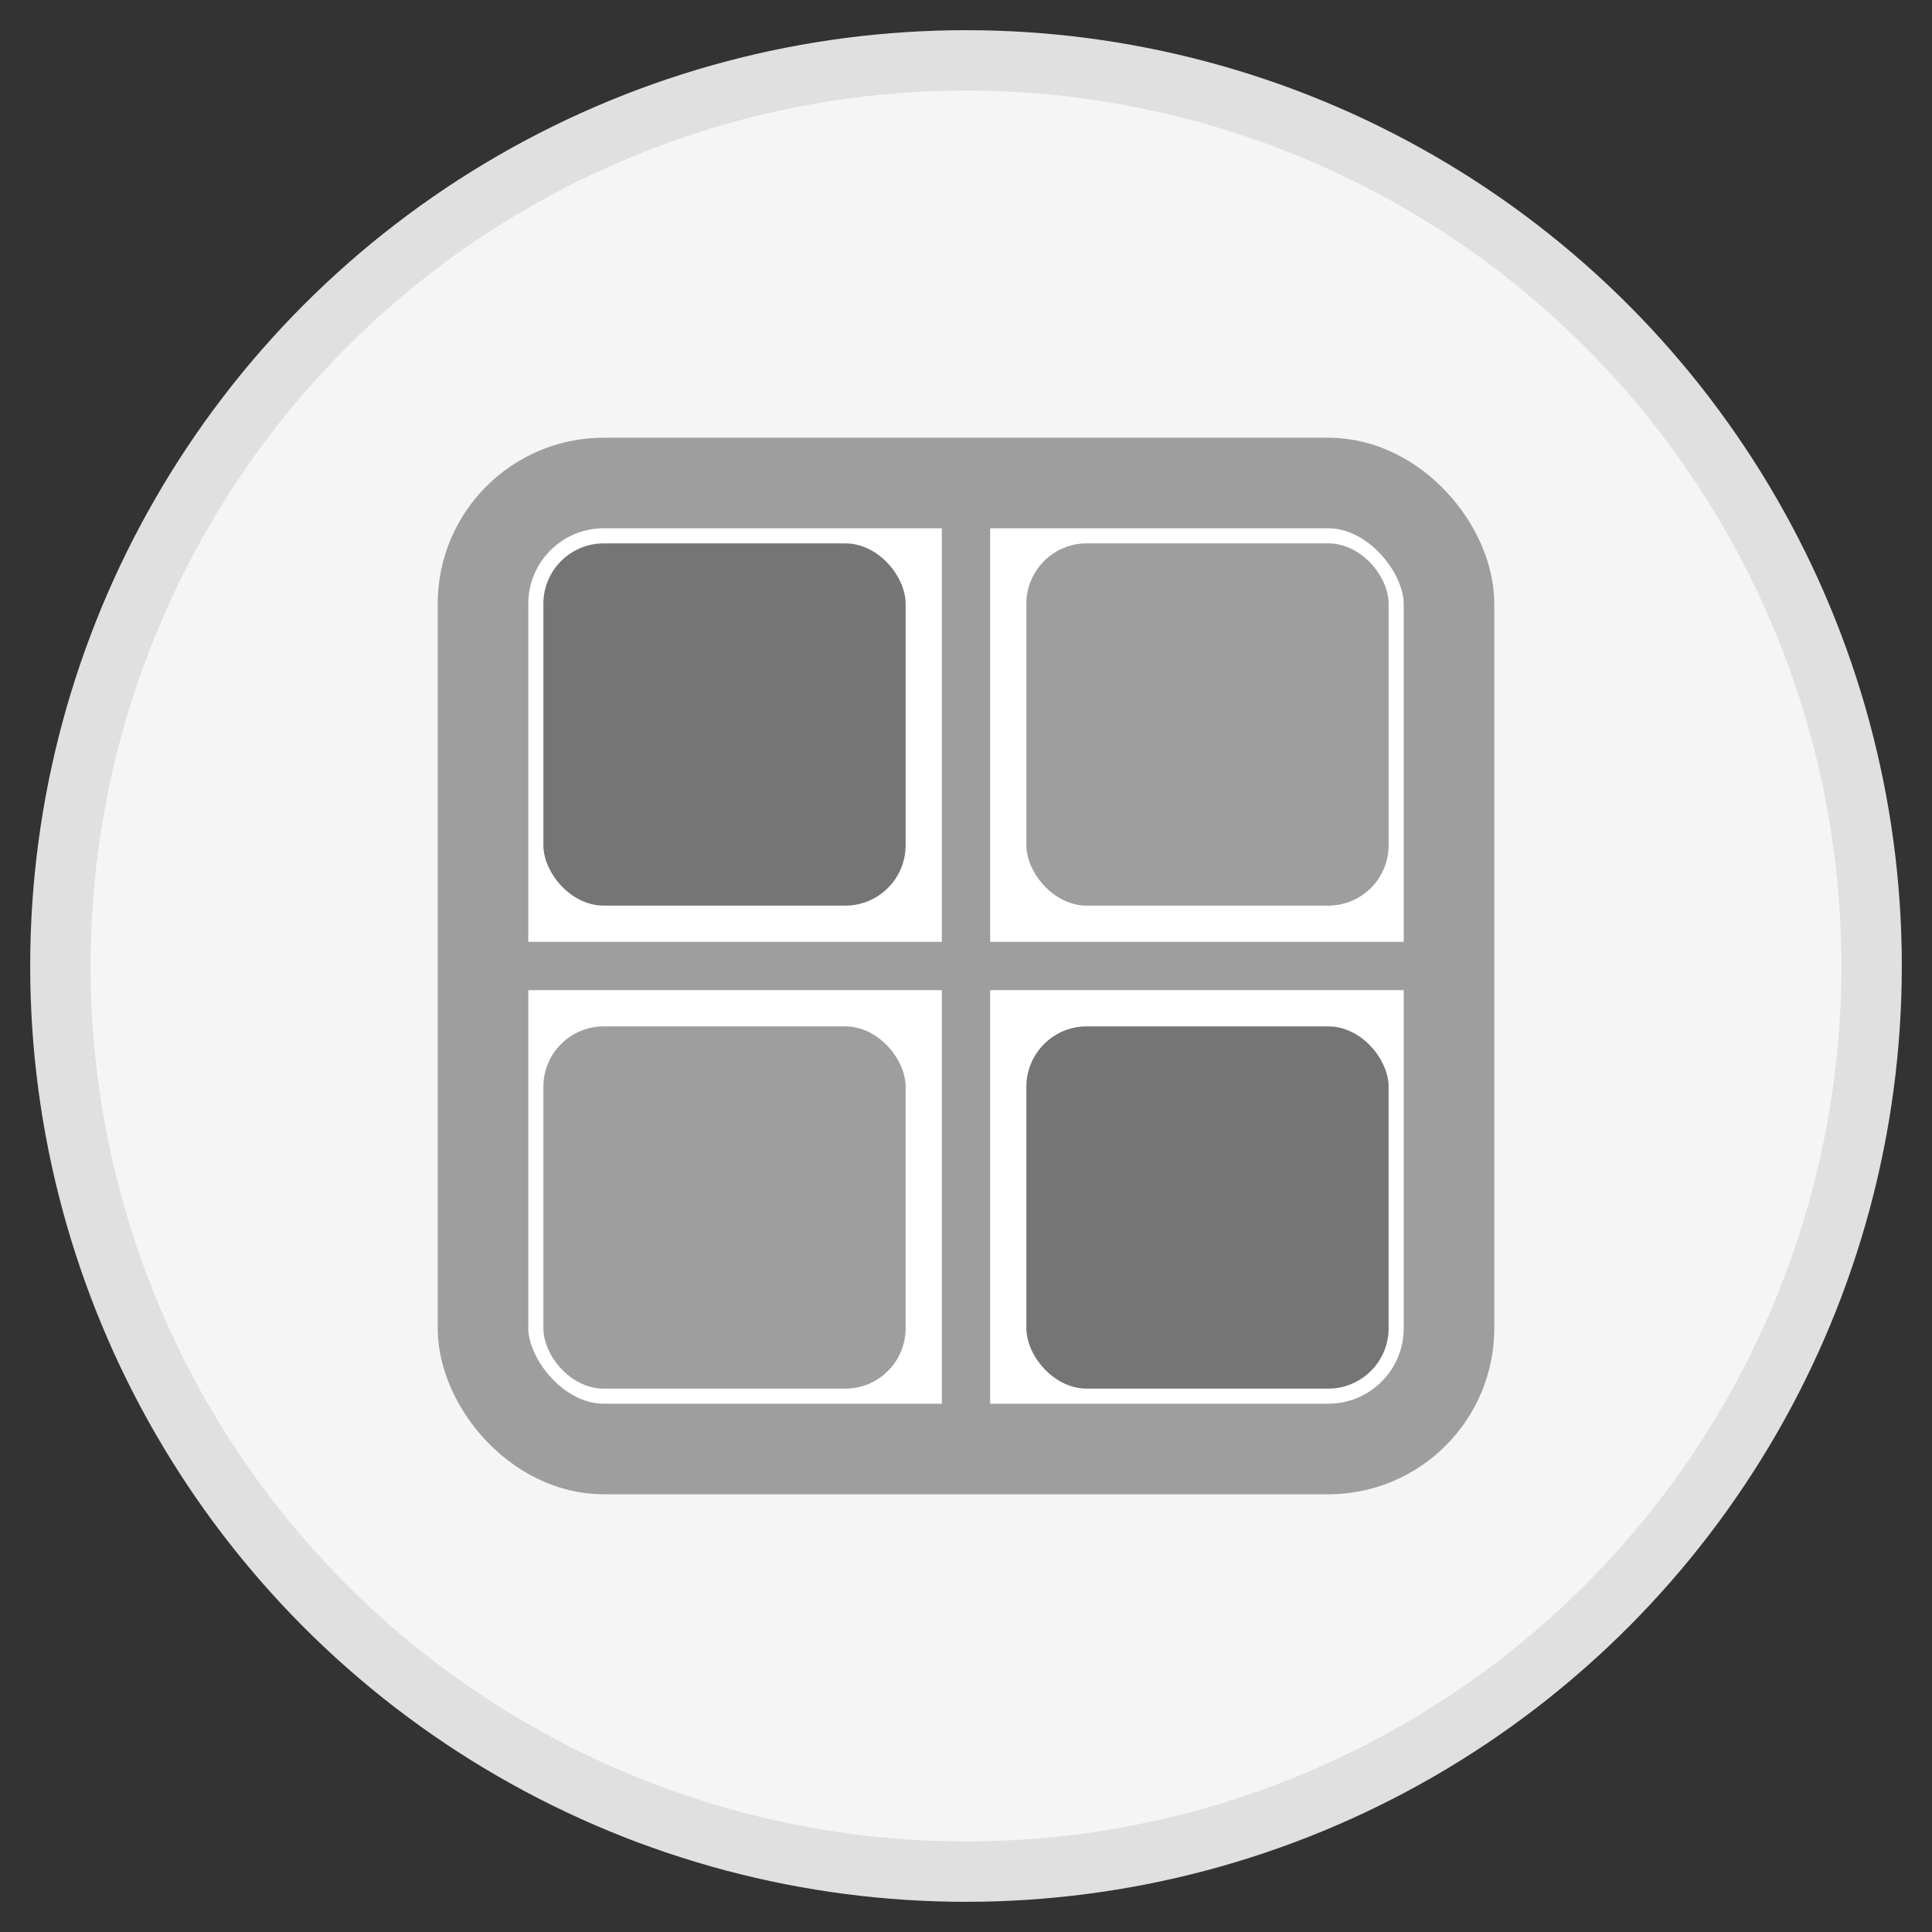
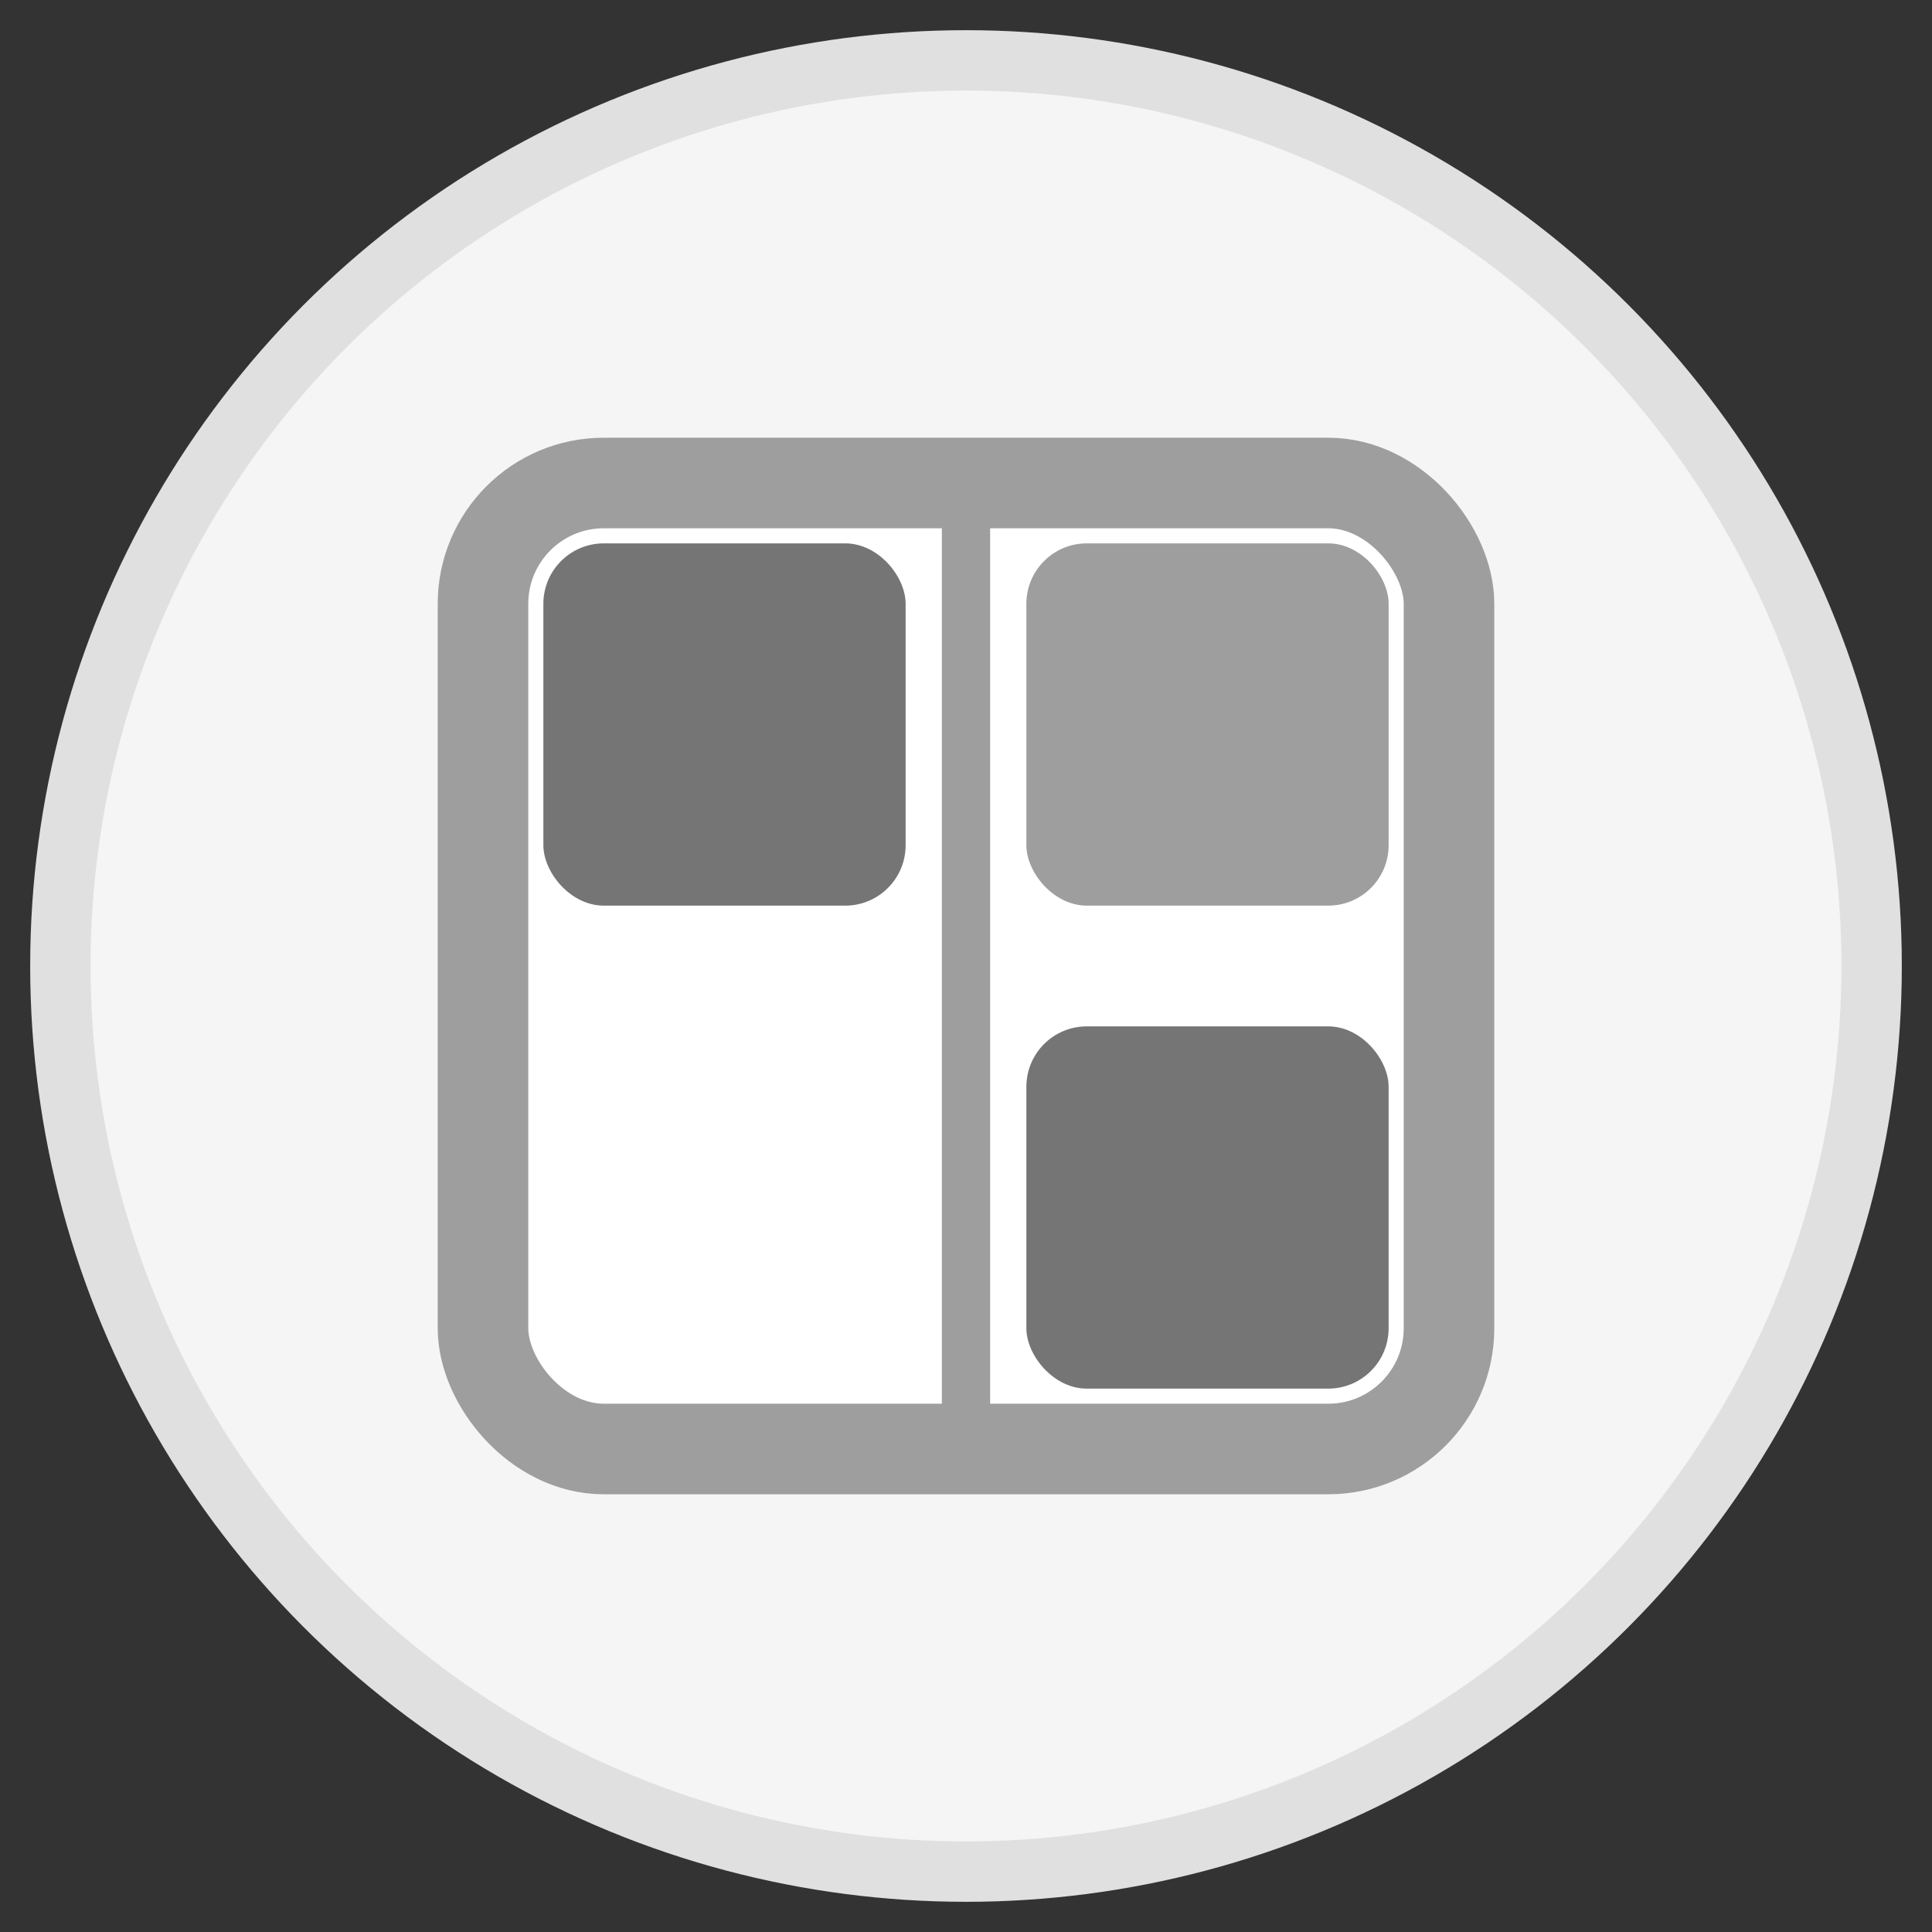
<svg xmlns="http://www.w3.org/2000/svg" width="32" height="32" viewBox="0 0 32 32" fill="none">
  <rect x="0" y="0" width="32" height="32" fill="#333333" stroke="none" />
  <circle cx="16" cy="16" r="15" fill="#f5f5f5" />
  <rect x="8" y="8" width="16" height="16" rx="2" fill="#fff" stroke="#9e9e9e" stroke-width="1.5" />
-   <path stroke="#9e9e9e" stroke-width=".8" d="M16 8v16m-8-8h16" />
+   <path stroke="#9e9e9e" stroke-width=".8" d="M16 8v16m-8-8" />
  <rect x="9" y="9" width="6" height="6" rx="1" fill="#757575" />
  <rect x="17" y="9" width="6" height="6" rx="1" fill="#9e9e9e" />
-   <rect x="9" y="17" width="6" height="6" rx="1" fill="#9e9e9e" />
  <rect x="17" y="17" width="6" height="6" rx="1" fill="#757575" />
  <circle cx="16" cy="16" r="15" stroke="#e0e0e0" />
</svg>